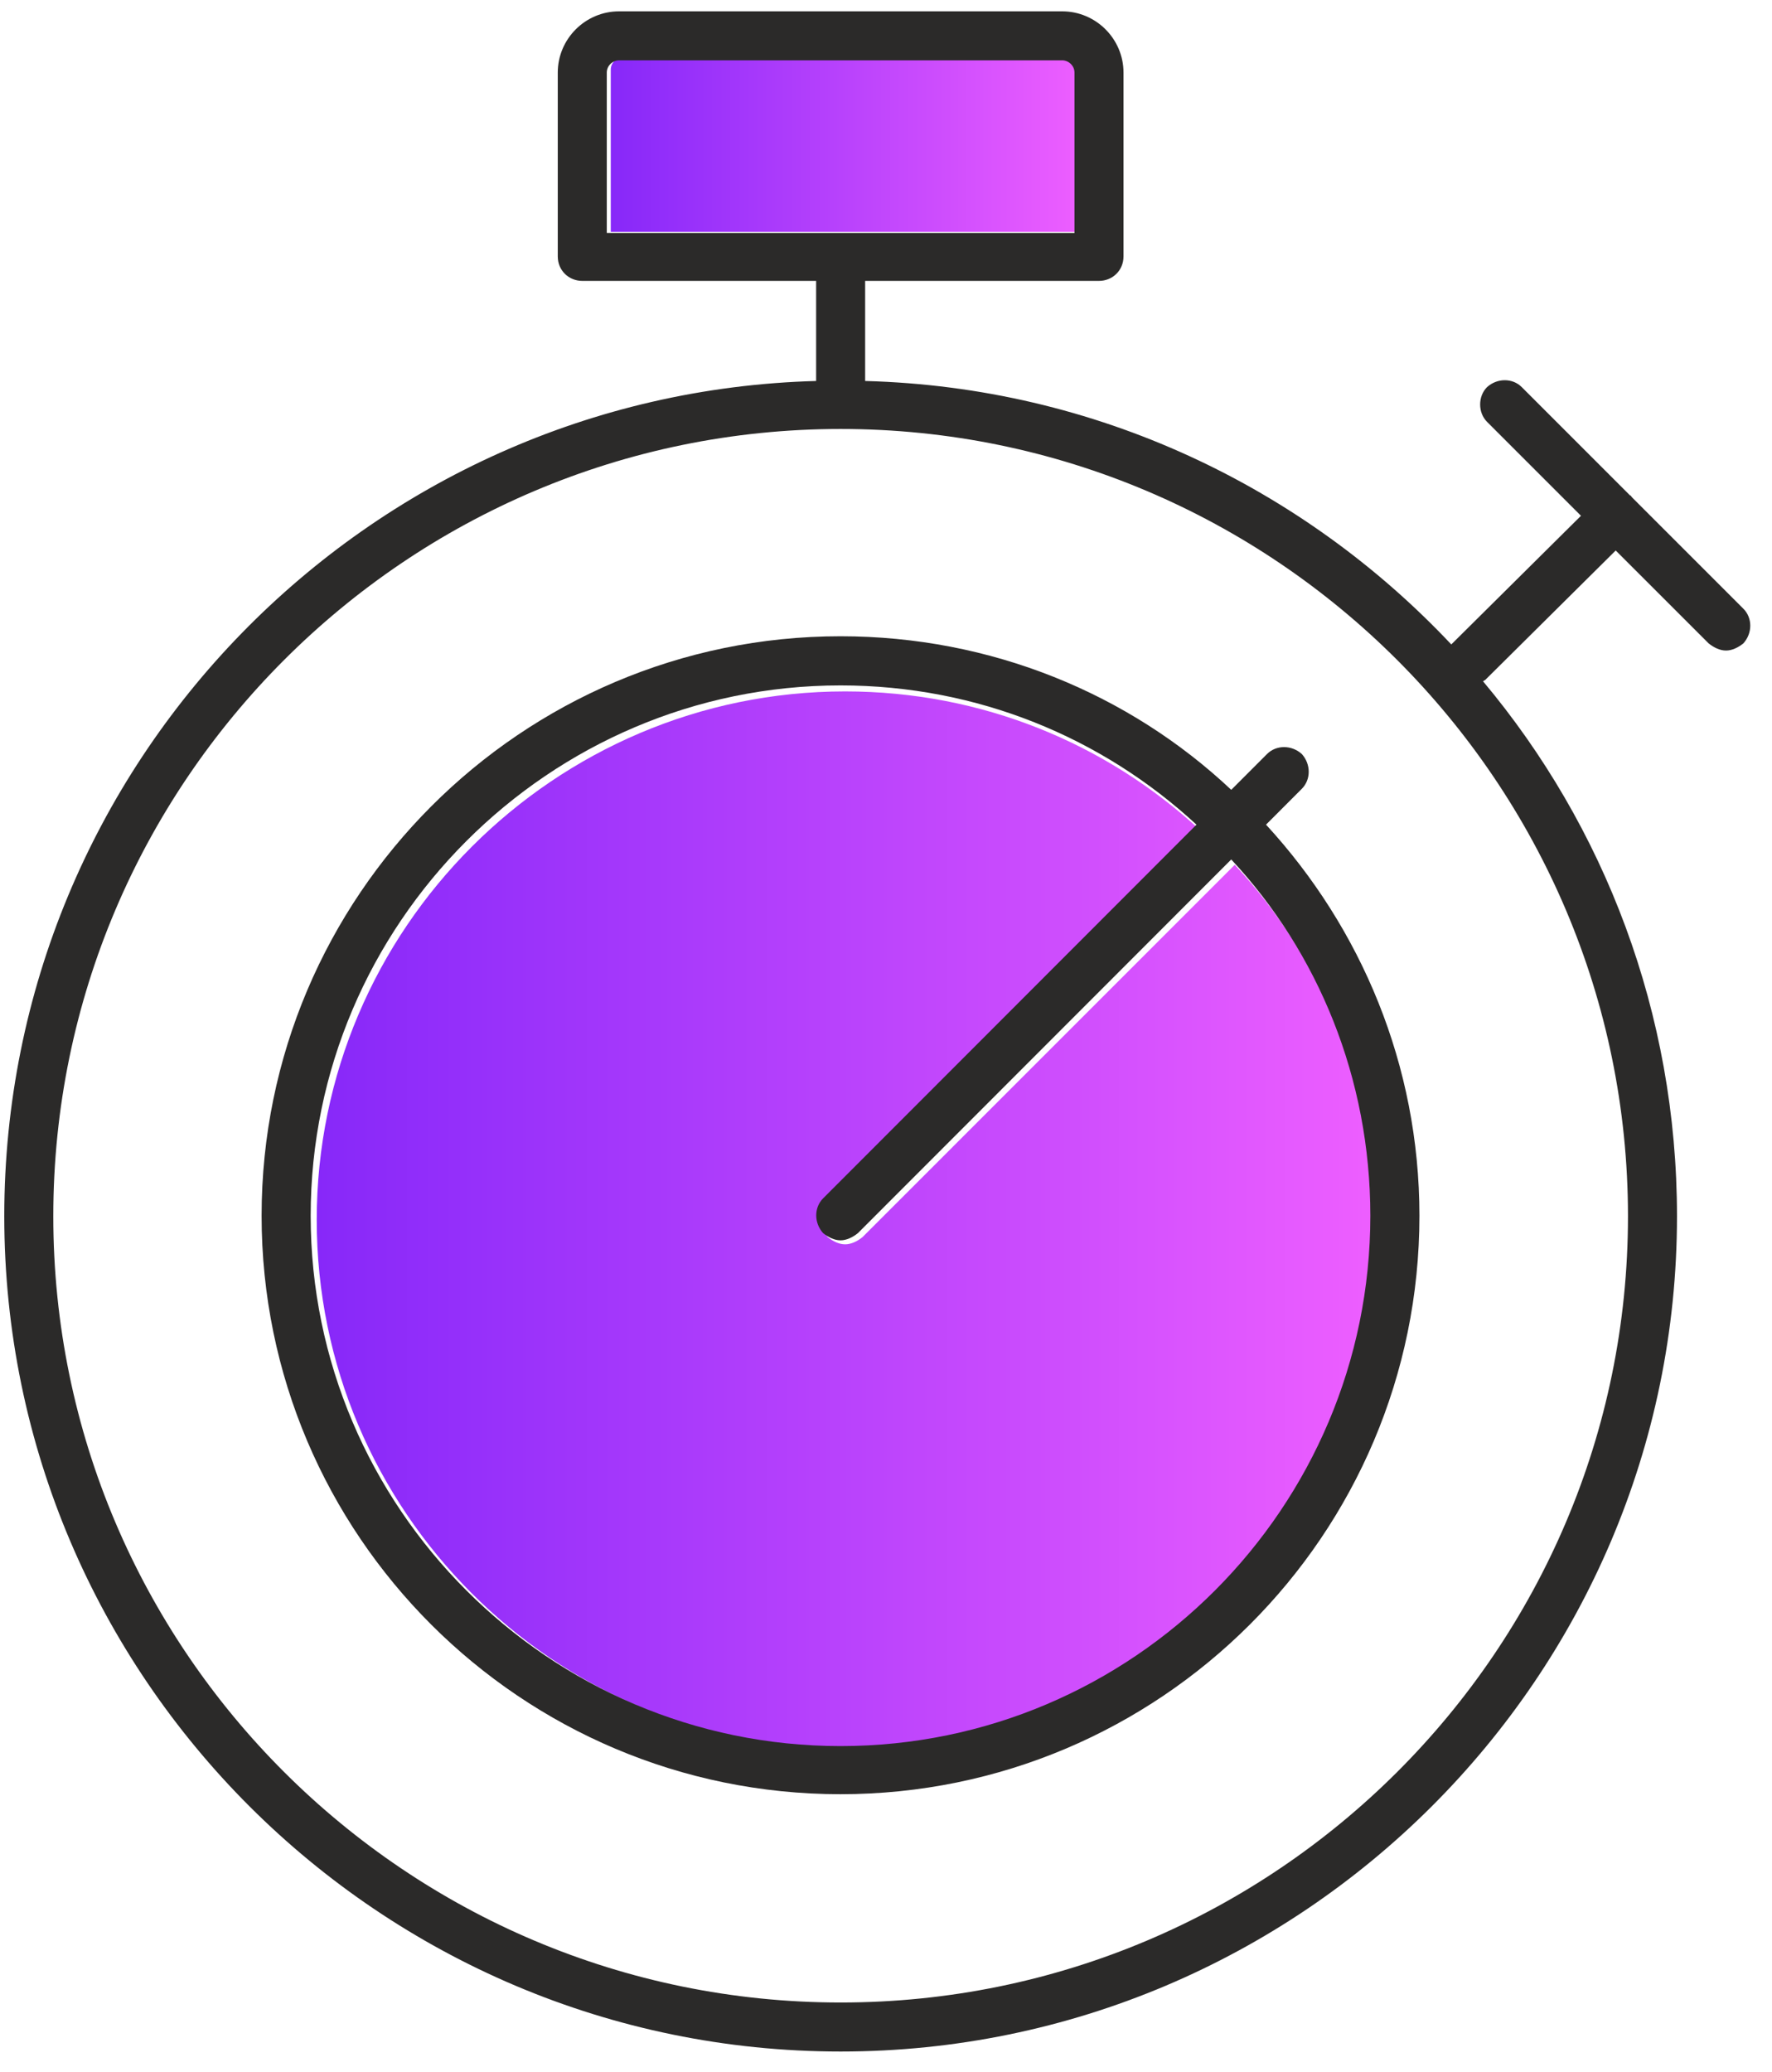
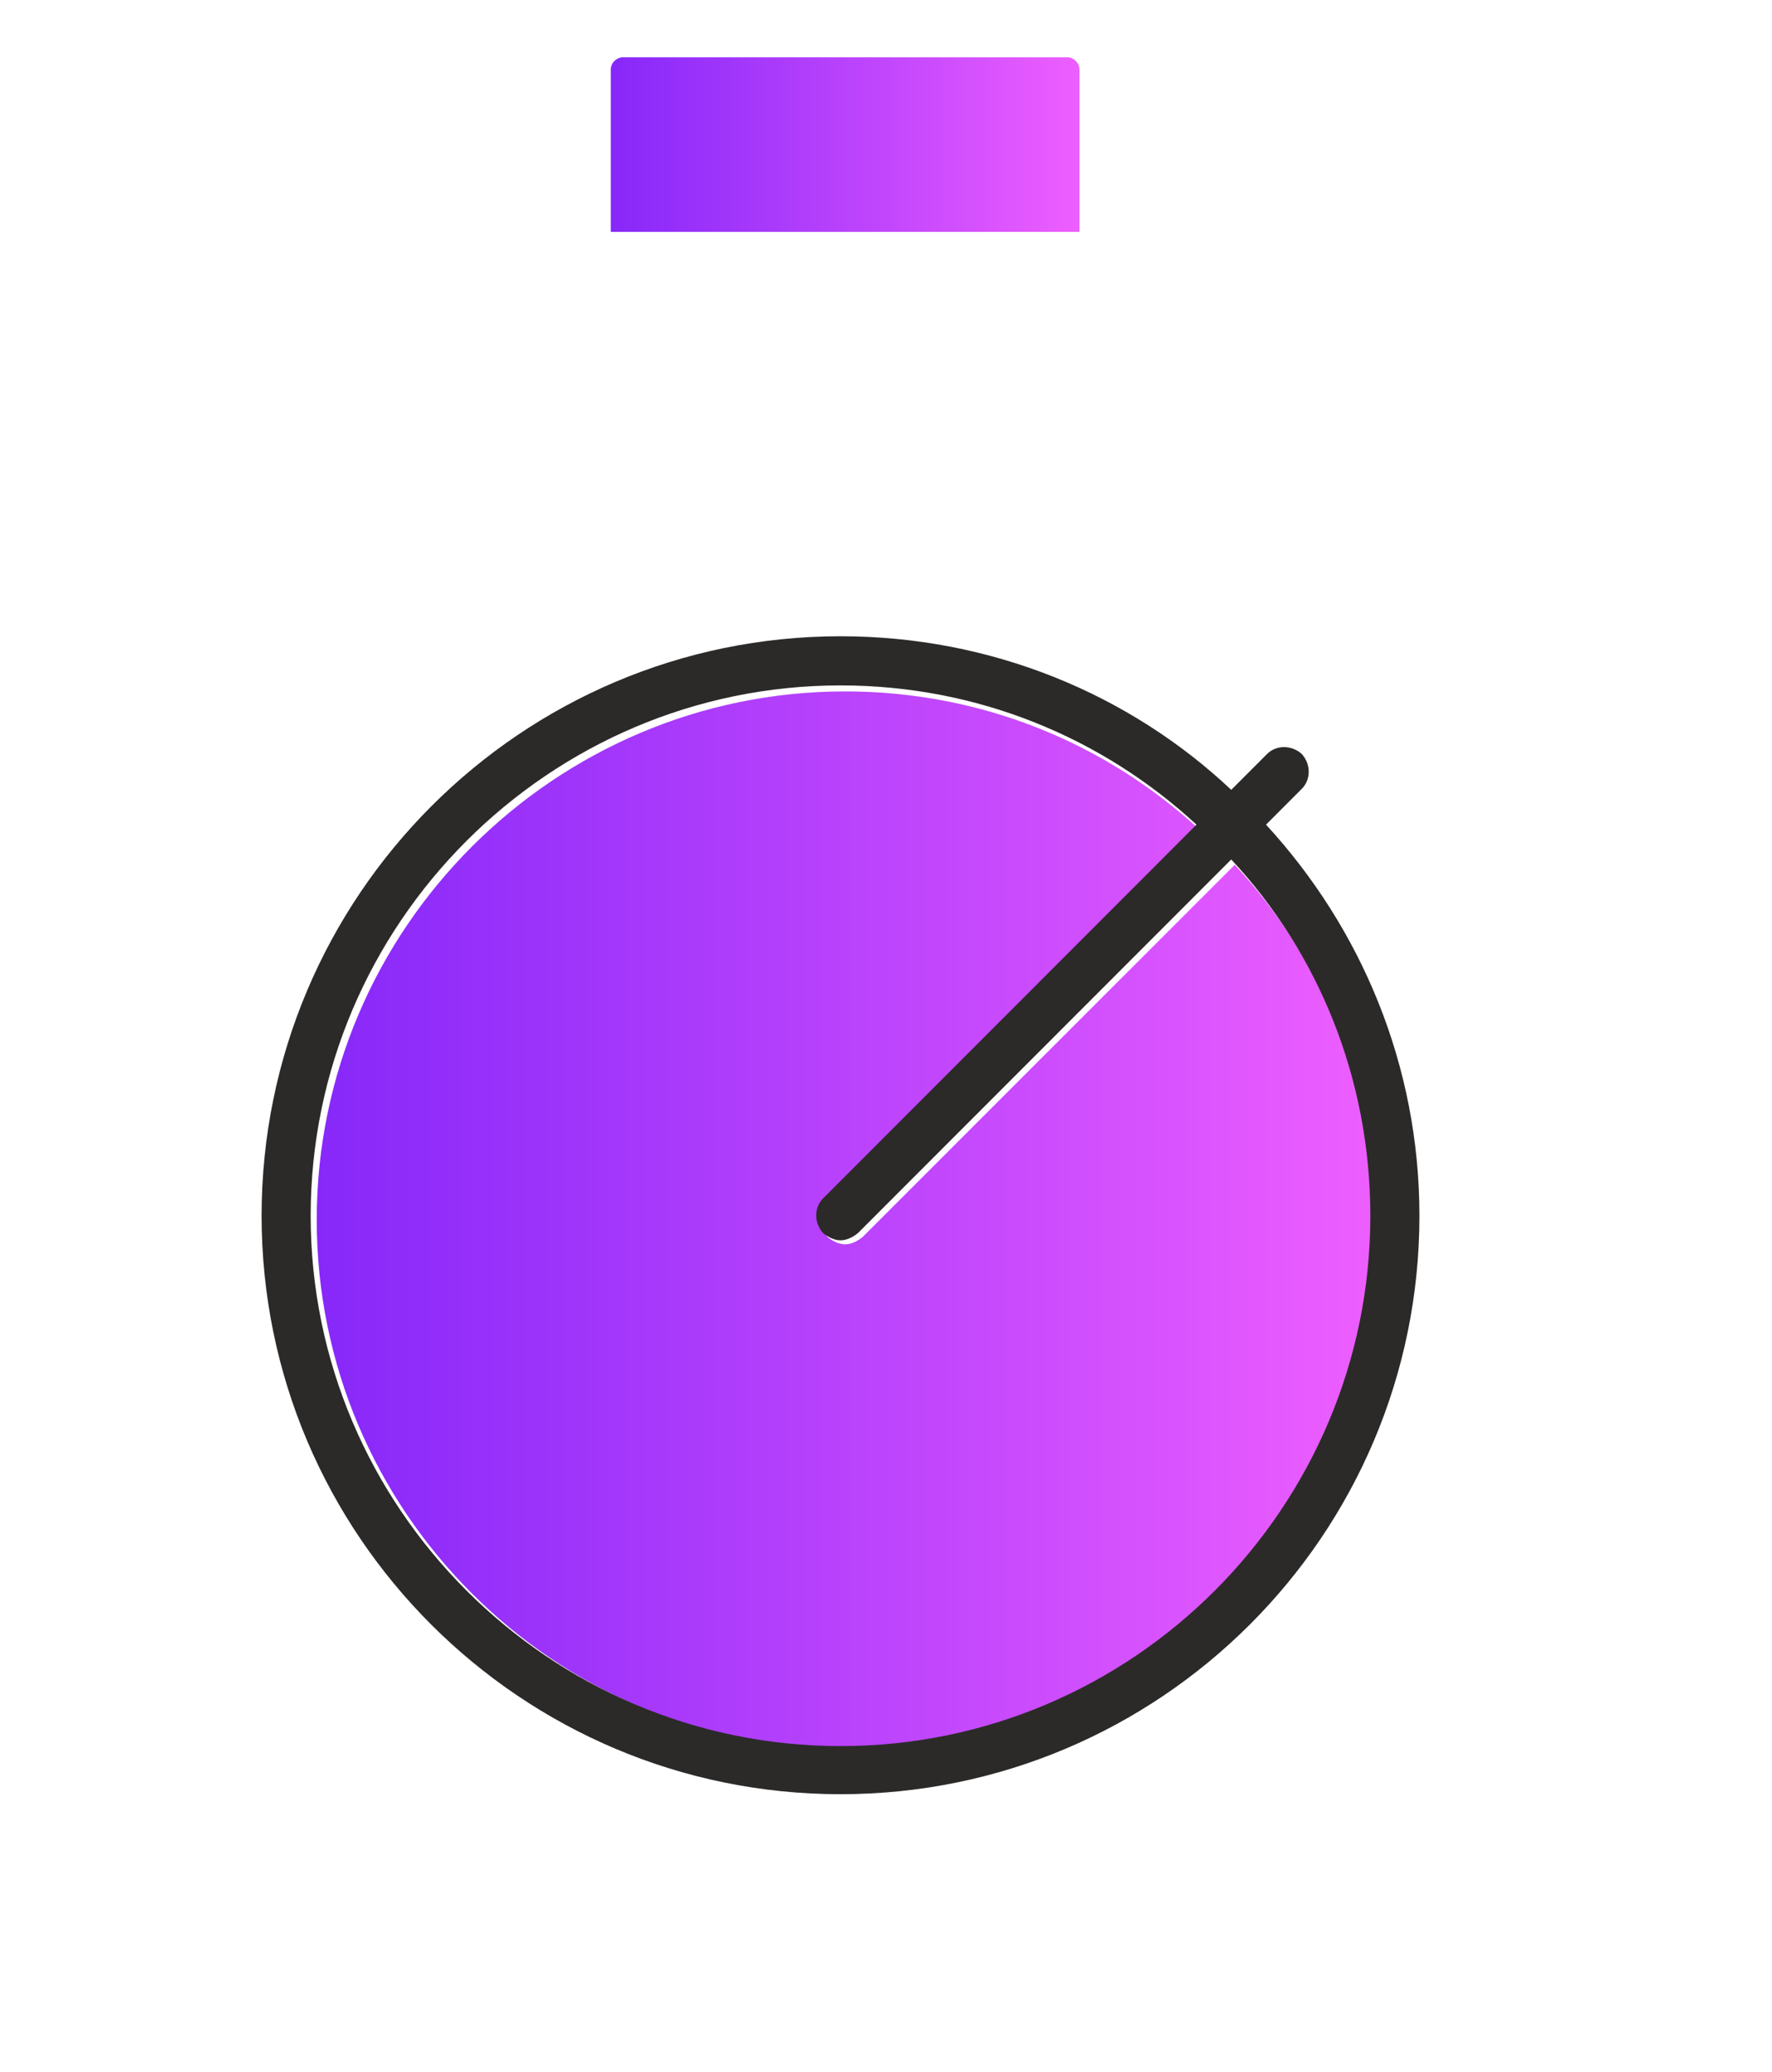
<svg xmlns="http://www.w3.org/2000/svg" width="65px" height="76px" viewBox="0 0 65 76" version="1.1">
  <title>CitationHR-Iconography-Black-V01-210723-RH_stop-watch</title>
  <desc>Created with Sketch.</desc>
  <defs>
    <linearGradient x1="8.57315077e-15%" y1="50%" x2="100%" y2="50%" id="linearGradient-1">
      <stop stop-color="#8728F9" offset="0%" />
      <stop stop-color="#CB4CFD" offset="68.1%" />
      <stop stop-color="#ED5EFF" offset="99.4%" />
      <stop stop-color="#ED5EFF" offset="100%" />
    </linearGradient>
    <linearGradient x1="0%" y1="50%" x2="100%" y2="50%" id="linearGradient-2">
      <stop stop-color="#8728F9" offset="0%" />
      <stop stop-color="#CB4CFD" offset="68.1%" />
      <stop stop-color="#ED5EFF" offset="99.4%" />
      <stop stop-color="#ED5EFF" offset="100%" />
    </linearGradient>
  </defs>
  <g id="11---LP---New-Prospects" stroke="none" stroke-width="1" fill="none" fill-rule="evenodd">
    <g id="XL-1200px" transform="translate(-189, -1269)">
      <g id="CitationHR-Iconography-Black-V01-210723-RH_stop-watch" transform="translate(175, 1262)">
        <rect id="Rectangle" x="0" y="0" width="90" height="90" />
-         <path d="M73.97,25.394 C74.007,25.431 74.007,25.468 74.044,25.505 L73.933,25.394 L73.97,25.394 Z" id="Path" fill="#2B2A29" fill-rule="nonzero" />
        <path d="M59.293,38.72 C62.474,42.125 64.382,46.728 64.382,51.742 C64.382,62.405 55.701,71.124 45,71.124 C34.299,71.124 25.618,62.405 25.618,51.742 C25.618,41.078 34.336,32.36 45,32.36 C50.014,32.36 54.579,34.268 58.021,37.448 L44.364,51.105 C44.027,51.442 44.027,52.003 44.364,52.378 C44.551,52.527 44.775,52.64 45,52.64 C45.225,52.64 45.449,52.527 45.636,52.378 L59.293,38.72 Z" id="Path" fill="url(#linearGradient-1)" fill-rule="nonzero" />
        <path d="M60.44,37.247 L61.753,35.932 C62.09,35.594 62.09,35.031 61.753,34.656 C61.377,34.318 60.815,34.318 60.477,34.656 L59.164,35.97 C55.412,32.44 50.347,30.337 44.831,30.337 C33.125,30.337 23.596,39.875 23.596,51.592 C23.596,63.308 33.125,72.809 44.831,72.809 C56.537,72.809 66.067,63.308 66.067,51.592 C66.067,46.072 63.929,41.04 60.44,37.247 L60.44,37.247 Z M44.831,71.044 C34.138,71.044 25.396,62.294 25.396,51.592 C25.396,40.889 34.138,32.14 44.831,32.14 C49.859,32.14 54.436,34.055 57.888,37.247 L44.194,50.953 C43.856,51.291 43.856,51.855 44.194,52.23 C44.381,52.38 44.606,52.493 44.831,52.493 C45.057,52.493 45.282,52.38 45.469,52.23 L59.164,38.524 C62.353,41.941 64.266,46.56 64.266,51.592 C64.266,62.294 55.562,71.044 44.831,71.044 Z" id="Shape" fill="#2B2A29" fill-rule="nonzero" />
        <path d="M53.596,9.556 L53.596,15.506 L36.404,15.506 L36.404,9.556 C36.404,9.291 36.63,9.101 36.855,9.101 L53.145,9.101 C53.37,9.101 53.596,9.291 53.596,9.556 L53.596,9.556 Z" id="Path" fill="url(#linearGradient-2)" fill-rule="nonzero" />
-         <path d="M77.949,29.326 L73.979,25.356 L73.866,25.243 C73.829,25.206 73.829,25.169 73.791,25.169 L69.821,21.199 C69.484,20.861 68.922,20.861 68.547,21.199 C68.21,21.536 68.21,22.135 68.547,22.472 L71.993,25.918 L67.236,30.637 C61.805,24.869 54.201,21.199 45.735,20.974 L45.735,17.303 L54.313,17.303 C54.8,17.303 55.212,16.929 55.212,16.404 L55.212,9.663 C55.212,8.427 54.201,7.416 52.964,7.416 L36.707,7.416 C35.471,7.416 34.46,8.427 34.46,9.663 L34.46,16.404 C34.46,16.929 34.872,17.303 35.359,17.303 L43.937,17.303 L43.937,20.974 C27.455,21.423 14.157,34.981 14.157,51.61 C14.157,68.502 27.942,82.247 44.836,82.247 C61.73,82.247 75.515,68.502 75.515,51.61 C75.515,44.157 72.855,37.303 68.397,31.985 C68.435,31.985 68.435,31.948 68.472,31.948 L73.267,27.191 L76.676,30.599 C76.863,30.749 77.088,30.861 77.313,30.861 C77.537,30.861 77.762,30.749 77.949,30.599 C78.287,30.225 78.287,29.663 77.949,29.326 L77.949,29.326 Z M36.258,15.543 L36.258,9.663 C36.258,9.401 36.483,9.213 36.707,9.213 L52.964,9.213 C53.189,9.213 53.414,9.401 53.414,9.663 L53.414,15.543 L36.258,15.543 L36.258,15.543 Z M73.717,51.61 C73.717,67.528 60.756,80.449 44.836,80.449 C28.916,80.449 15.955,67.528 15.955,51.61 C15.955,35.693 28.916,22.734 44.836,22.734 C60.756,22.734 73.717,35.693 73.717,51.61 Z" id="Shape" fill="#2B2A29" fill-rule="nonzero" />
      </g>
    </g>
  </g>
</svg>